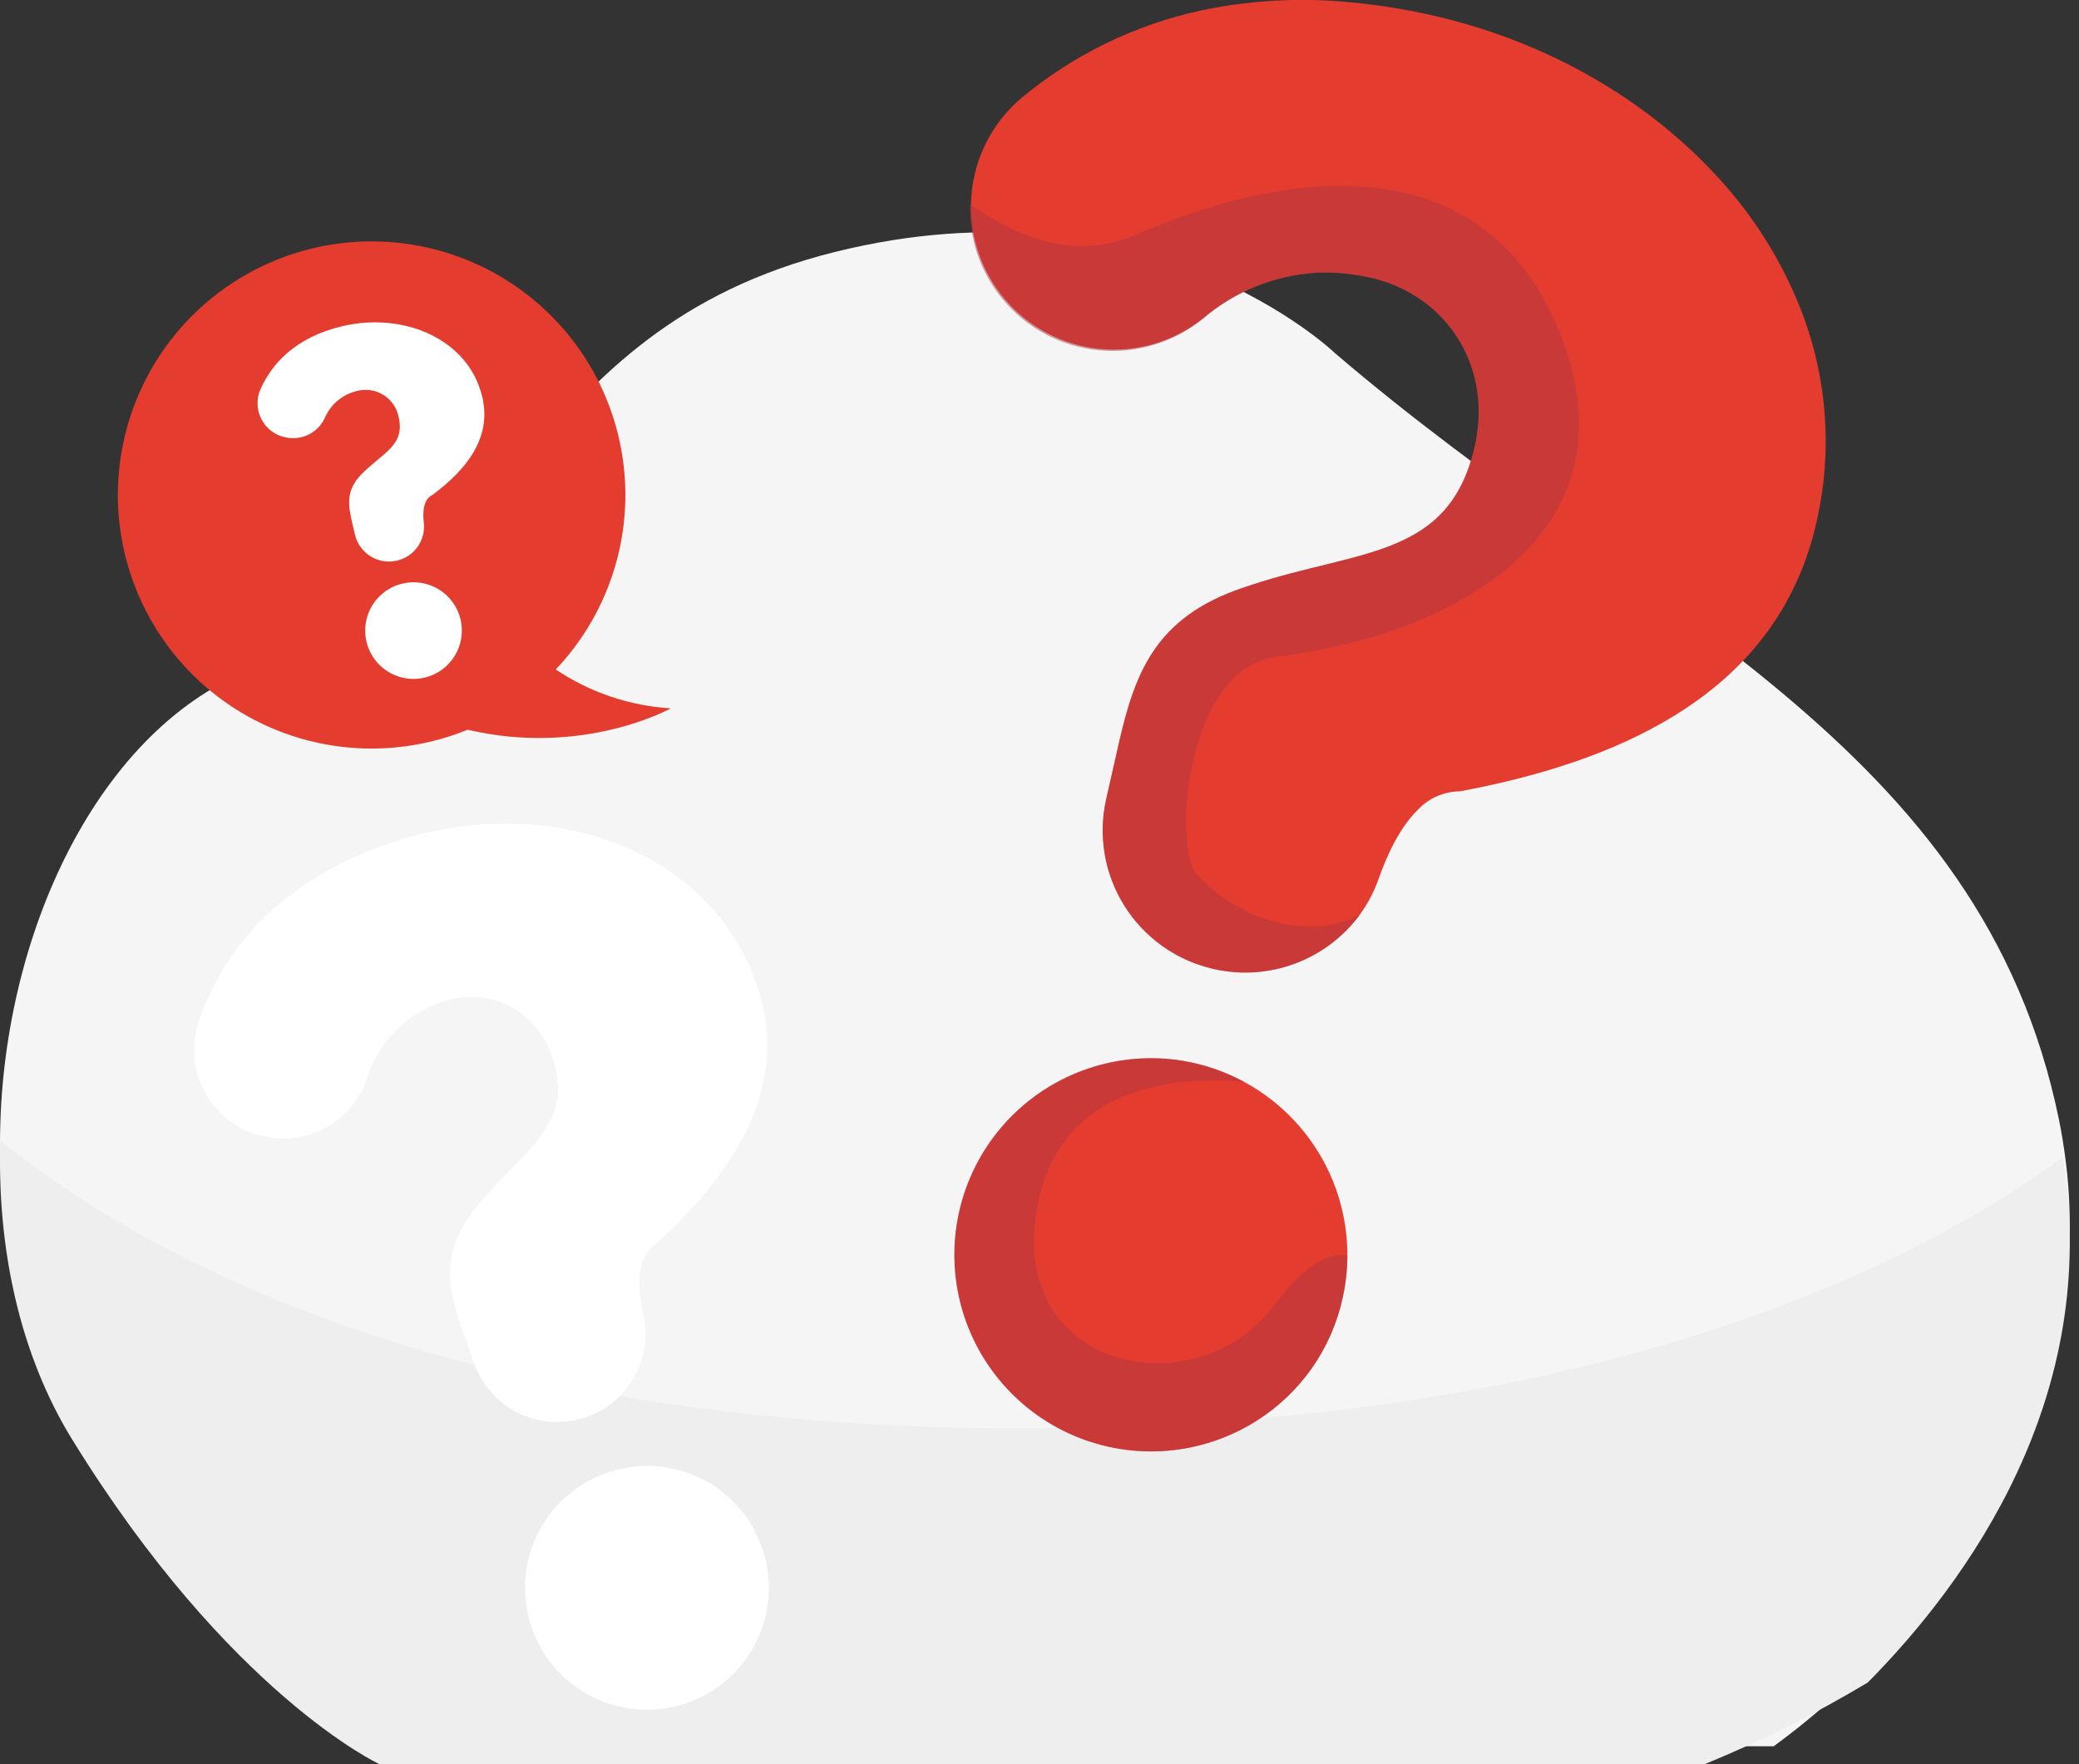
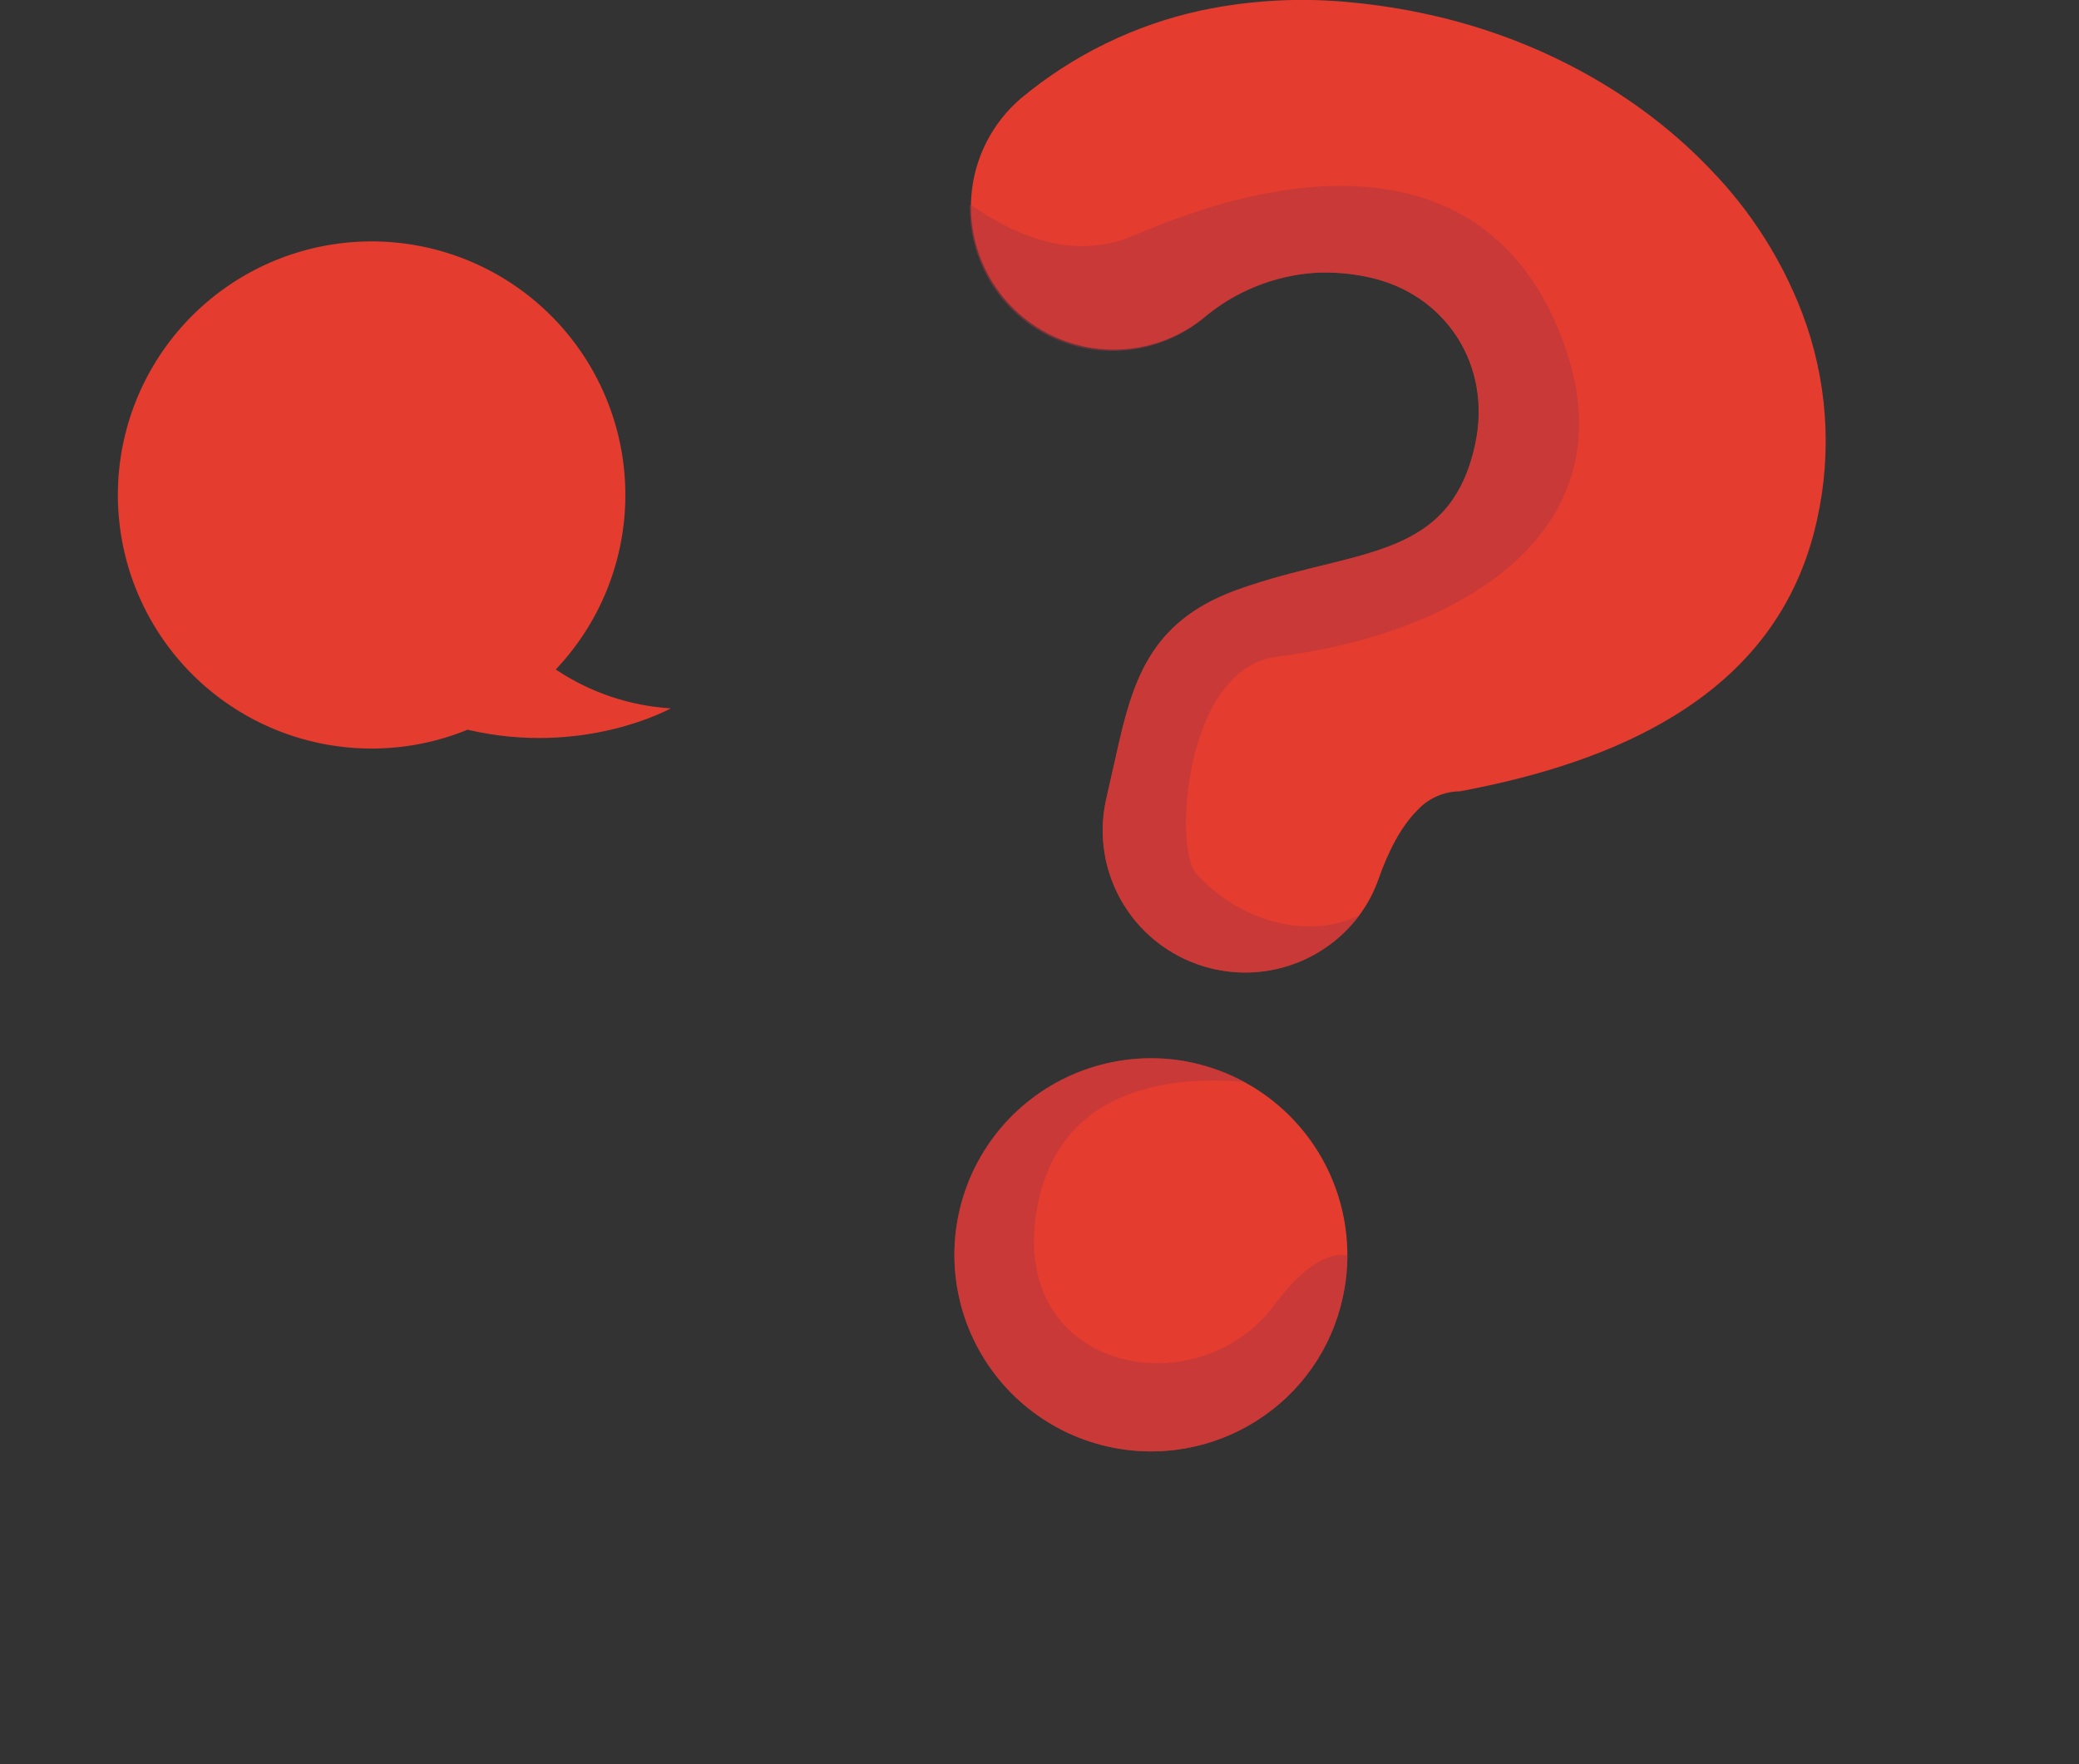
<svg xmlns="http://www.w3.org/2000/svg" width="132" height="112" viewBox="0 0 132 112" fill="none">
  <rect x="0" y="0" width="132" height="112" fill="#333333" stroke="none" />
  <g clip-path="url(#clip0_260_3551)">
-     <path d="M118.59 105.677C116.749 107.571 114.751 109.306 112.616 110.862H24.091C24.091 110.862 14.57 106.436 4.601 90.28C1.218 84.804 -0.193 78.025 0.022 71.278C0.437 58.136 7.024 45.113 17.241 42.065C32.703 37.456 33.061 20.955 53.016 15.995C72.971 11.034 84.763 22.422 84.763 22.422C104.26 39.122 125.829 47.165 130.73 71.092C130.815 71.512 130.895 71.933 130.961 72.357C133.492 87.539 124.864 99.335 118.59 105.677Z" fill="#F5F5F5" />
-     <path d="M118.59 106.815C115.273 108.801 111.811 110.534 108.234 112H24.091C24.091 112 14.57 107.574 4.601 91.418C1.218 85.942 -0.193 79.163 0.022 72.417C9.112 79.758 28.963 90.868 65.707 90.675C101.406 90.488 121.393 80.453 130.961 73.485C133.492 88.677 124.864 100.473 118.59 106.815Z" fill="#EEEEEE" />
-     <path d="M17.354 72.249C16.52 72.16 15.716 71.886 15.002 71.447C14.287 71.008 13.68 70.414 13.225 69.71C12.77 69.006 12.479 68.209 12.372 67.377C12.265 66.546 12.346 65.701 12.608 64.905C13.921 60.95 17.085 56.232 24.518 53.602C34.079 50.219 44.834 53.434 48.017 62.416C50.231 68.657 46.931 74.114 41.739 78.904C40.417 79.704 40.436 81.642 40.857 83.536C41.141 84.862 40.932 86.246 40.267 87.429C39.602 88.611 38.528 89.51 37.246 89.957C36.554 90.202 35.82 90.309 35.086 90.27C34.352 90.232 33.633 90.049 32.97 89.733C32.307 89.417 31.712 88.973 31.221 88.427C30.729 87.882 30.35 87.244 30.105 86.552L29.511 84.883C28.517 82.079 27.843 79.742 30.058 76.878C33.064 73.017 36.63 71.541 35.029 67.02C33.943 63.962 30.881 62.609 28.014 63.624C26.904 64.003 25.9 64.638 25.082 65.478C24.265 66.318 23.657 67.339 23.309 68.458C22.9 69.673 22.088 70.712 21.007 71.402C19.926 72.092 18.642 72.392 17.367 72.252L17.354 72.249ZM48.39 98.269C48.892 99.711 48.955 101.27 48.572 102.748C48.189 104.226 47.377 105.558 46.238 106.576C45.099 107.594 43.684 108.252 42.171 108.468C40.659 108.684 39.116 108.448 37.737 107.789C36.358 107.13 35.206 106.079 34.424 104.767C33.642 103.454 33.267 101.941 33.345 100.416C33.422 98.891 33.95 97.423 34.861 96.197C35.772 94.971 37.026 94.042 38.465 93.527C39.427 93.178 40.45 93.025 41.473 93.075C42.495 93.126 43.498 93.379 44.422 93.82C45.345 94.262 46.172 94.882 46.853 95.646C47.535 96.41 48.057 97.302 48.39 98.269Z" fill="white" />
    <path d="M85.247 82.404C85.839 79.754 85.552 76.983 84.429 74.51C83.305 72.038 81.407 69.998 79.02 68.699C77.978 68.135 76.862 67.72 75.704 67.466C75.508 67.424 75.315 67.386 75.116 67.352C73.119 67.023 71.072 67.184 69.151 67.821C67.231 68.458 65.493 69.552 64.09 71.008C62.686 72.465 61.657 74.241 61.093 76.183C60.528 78.125 60.444 80.175 60.848 82.157C61.252 84.138 62.133 85.992 63.413 87.558C64.693 89.125 66.335 90.356 68.197 91.148C70.06 91.939 72.087 92.267 74.104 92.102C76.121 91.937 78.068 91.284 79.777 90.201C81.161 89.329 82.358 88.191 83.297 86.853C84.236 85.514 84.899 84.002 85.247 82.404ZM115.362 33.029C116.348 28.636 116.018 24.049 114.413 19.842C113.126 16.494 111.181 13.436 108.692 10.851C104.165 6.058 97.846 2.498 90.74 0.93C89.152 0.577 87.543 0.321 85.924 0.164C82.704 -0.173 79.452 -0.006 76.284 0.658C72.064 1.568 68.128 3.487 64.814 6.251C63.008 7.797 61.882 9.991 61.679 12.359C61.476 14.727 62.212 17.081 63.728 18.912C65.245 20.743 67.421 21.906 69.787 22.149C72.153 22.393 74.52 21.699 76.379 20.215C78.376 18.513 80.869 17.498 83.488 17.319C84.647 17.259 85.808 17.357 86.94 17.61C91.737 18.654 94.768 23.13 93.654 28.239C92.072 35.454 86.377 34.847 79.416 37.146C79.084 37.256 78.755 37.367 78.419 37.49C72.945 39.52 71.886 43.314 70.854 47.984L70.221 50.776C69.715 53.072 70.126 55.475 71.368 57.473C72.609 59.471 74.582 60.906 76.866 61.471L77.103 61.528C78.804 61.905 80.578 61.783 82.211 61.176C83.844 60.569 85.266 59.503 86.307 58.107C86.823 57.409 87.233 56.637 87.522 55.818C88.123 54.111 88.924 52.502 89.977 51.455C90.321 51.076 90.739 50.773 91.206 50.563C91.672 50.354 92.177 50.243 92.689 50.238C97.796 49.289 102.497 47.781 106.294 45.442C110.828 42.663 114.112 38.695 115.362 33.029Z" fill="#E43C2F" />
    <path d="M75.936 55.448C78.395 58.23 82.748 59.827 86.32 58.107C85.28 59.503 83.857 60.569 82.224 61.176C80.591 61.783 78.817 61.905 77.116 61.528L76.879 61.471C74.595 60.906 72.622 59.471 71.381 57.473C70.14 55.475 69.728 53.072 70.235 50.775L70.868 47.984C71.899 43.301 72.959 39.517 78.433 37.49C78.768 37.367 79.097 37.256 79.429 37.146C86.39 34.847 92.06 35.454 93.667 28.239C94.794 23.13 91.769 18.666 86.966 17.61C85.834 17.357 84.672 17.259 83.514 17.319C80.895 17.498 78.402 18.513 76.404 20.215C75.062 21.318 73.43 22.012 71.704 22.215C69.977 22.418 68.229 22.12 66.667 21.358C65.105 20.595 63.795 19.401 62.893 17.916C61.992 16.431 61.536 14.718 61.581 12.982C64.04 14.635 67.836 16.75 72.07 14.923C83.419 10.016 94.968 9.931 99.28 21.777C103.593 33.624 92.908 40.2 81.049 41.695C75.196 42.435 74.509 53.845 75.936 55.448Z" fill="#AC3743" fill-opacity="0.5" />
    <path d="M79.777 90.201C78.067 91.284 76.12 91.935 74.103 92.1C72.085 92.264 70.058 91.936 68.196 91.144C66.334 90.352 64.692 89.119 63.412 87.553C62.132 85.986 61.252 84.132 60.848 82.151C60.444 80.169 60.528 78.119 61.093 76.177C61.657 74.234 62.686 72.459 64.09 71.001C65.493 69.545 67.23 68.45 69.151 67.813C71.072 67.175 73.119 67.014 75.116 67.342C75.315 67.377 75.508 67.415 75.704 67.456C76.862 67.71 77.978 68.125 79.02 68.689C74.841 68.31 67.494 68.781 65.915 76.337C63.681 87.042 75.951 89.534 80.925 82.837C82.795 80.308 84.374 79.502 85.548 79.701C85.545 80.607 85.445 81.51 85.247 82.395C84.9 83.994 84.238 85.508 83.299 86.848C82.359 88.189 81.162 89.328 79.777 90.201Z" fill="#AC3743" fill-opacity="0.5" />
    <path d="M42.588 44.971C39.977 44.81 37.457 43.958 35.285 42.502C38.022 39.617 39.595 35.823 39.7 31.85C39.805 27.877 38.436 24.005 35.855 20.98C33.275 17.955 29.666 15.991 25.723 15.466C21.78 14.941 17.782 15.892 14.499 18.136C11.216 20.38 8.879 23.759 7.939 27.621C7 31.483 7.523 35.556 9.409 39.056C11.294 42.556 14.409 45.234 18.153 46.577C21.897 47.919 26.006 47.83 29.688 46.327C37.073 48.056 42.588 44.971 42.588 44.971Z" fill="#E43C2F" />
-     <path d="M18.114 27.765C17.787 27.697 17.479 27.556 17.215 27.352C16.95 27.148 16.735 26.887 16.585 26.588C16.436 26.29 16.356 25.961 16.352 25.627C16.347 25.294 16.419 24.963 16.56 24.661C17.244 23.156 18.69 21.429 21.73 20.709C25.628 19.788 29.742 21.515 30.618 25.189C31.226 27.743 29.694 29.76 27.454 31.423C26.897 31.683 26.821 32.448 26.91 33.209C26.965 33.745 26.823 34.281 26.511 34.719C26.199 35.157 25.738 35.467 25.214 35.59C24.93 35.658 24.636 35.67 24.348 35.624C24.06 35.578 23.784 35.476 23.535 35.323C23.287 35.17 23.071 34.97 22.9 34.734C22.73 34.498 22.607 34.23 22.54 33.946L22.379 33.26C22.107 32.112 21.936 31.164 22.93 30.13C24.281 28.733 25.749 28.303 25.306 26.453C25.247 26.171 25.133 25.902 24.968 25.665C24.803 25.428 24.591 25.227 24.347 25.074C24.102 24.921 23.828 24.819 23.543 24.775C23.257 24.73 22.966 24.744 22.686 24.816C22.233 24.919 21.81 25.127 21.452 25.423C21.094 25.72 20.811 26.097 20.626 26.523C20.415 26.986 20.052 27.362 19.596 27.588C19.14 27.814 18.62 27.877 18.123 27.765H18.114ZM29.245 39.34C29.382 39.929 29.341 40.546 29.128 41.113C28.915 41.679 28.539 42.17 28.048 42.524C27.556 42.877 26.971 43.077 26.365 43.099C25.76 43.12 25.162 42.963 24.646 42.645C24.13 42.328 23.72 41.865 23.467 41.315C23.214 40.766 23.13 40.153 23.224 39.555C23.319 38.958 23.588 38.401 23.998 37.956C24.409 37.511 24.942 37.197 25.53 37.054C25.925 36.957 26.334 36.94 26.735 37.003C27.136 37.066 27.521 37.208 27.866 37.42C28.212 37.633 28.512 37.912 28.748 38.242C28.985 38.571 29.154 38.945 29.245 39.34Z" fill="white" />
  </g>
  <defs>
    <clipPath id="clip0_260_3551">
      <rect width="131.413" height="112" fill="white" />
    </clipPath>
  </defs>
</svg>